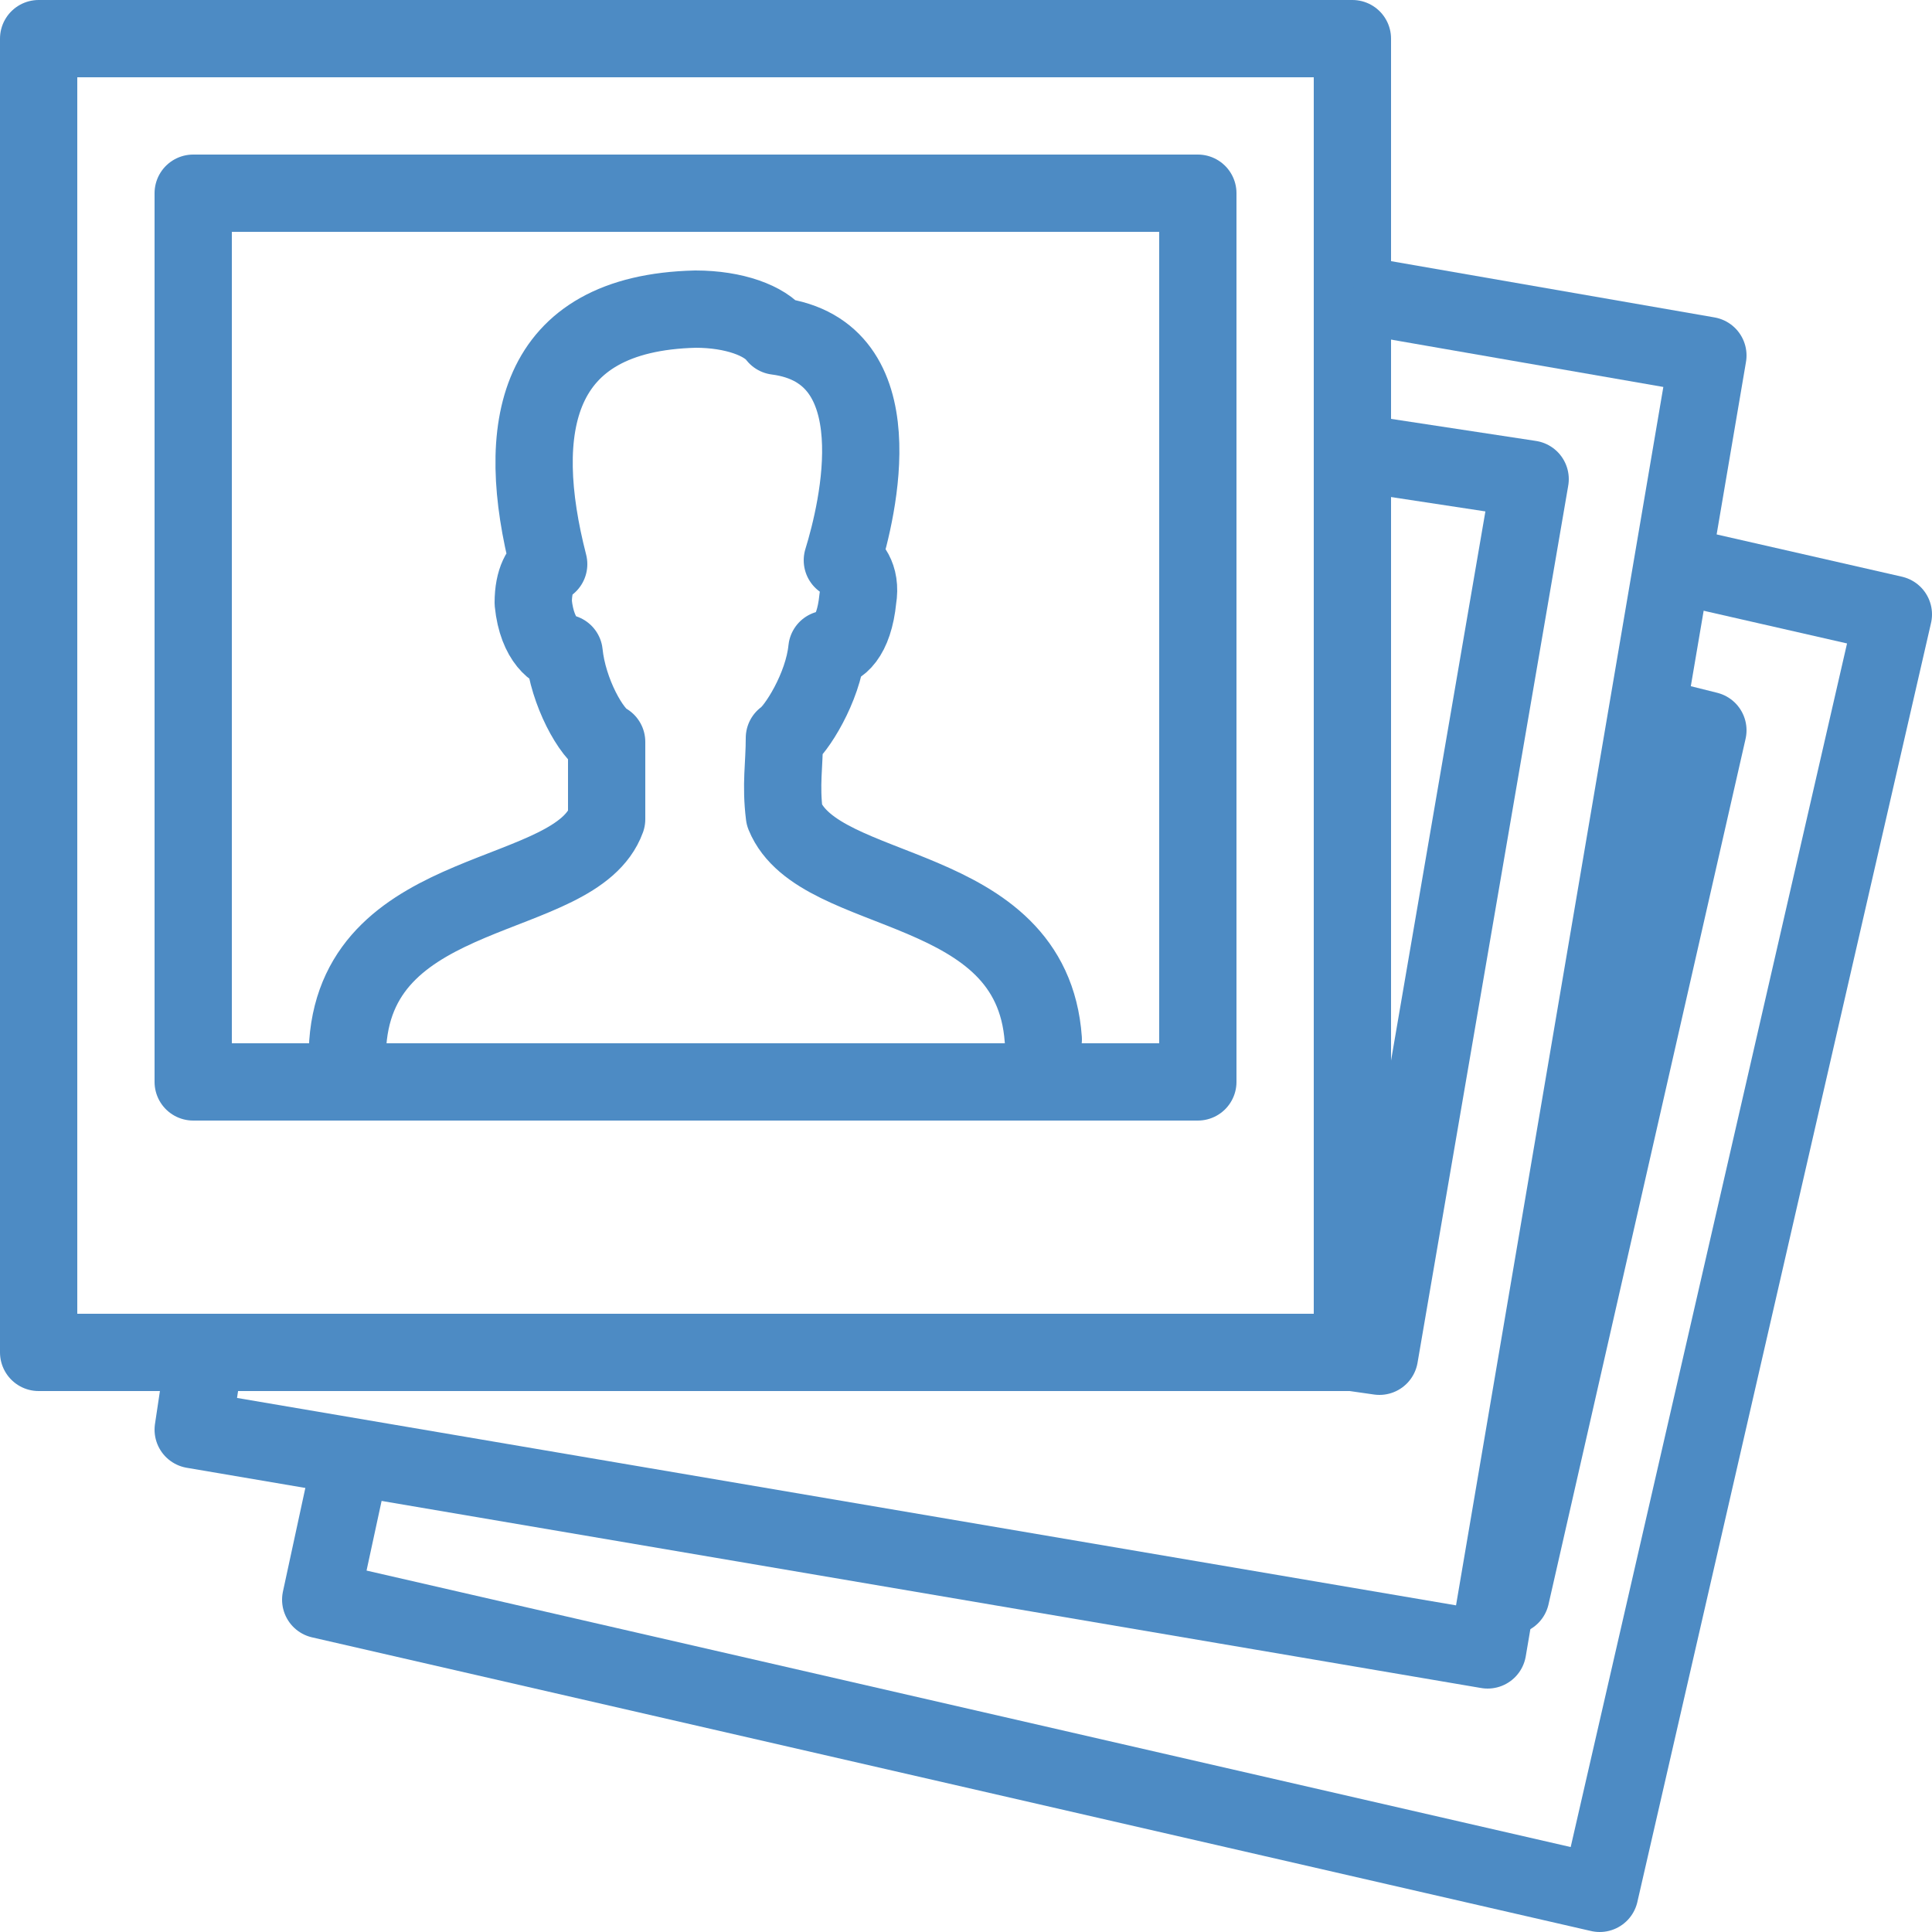
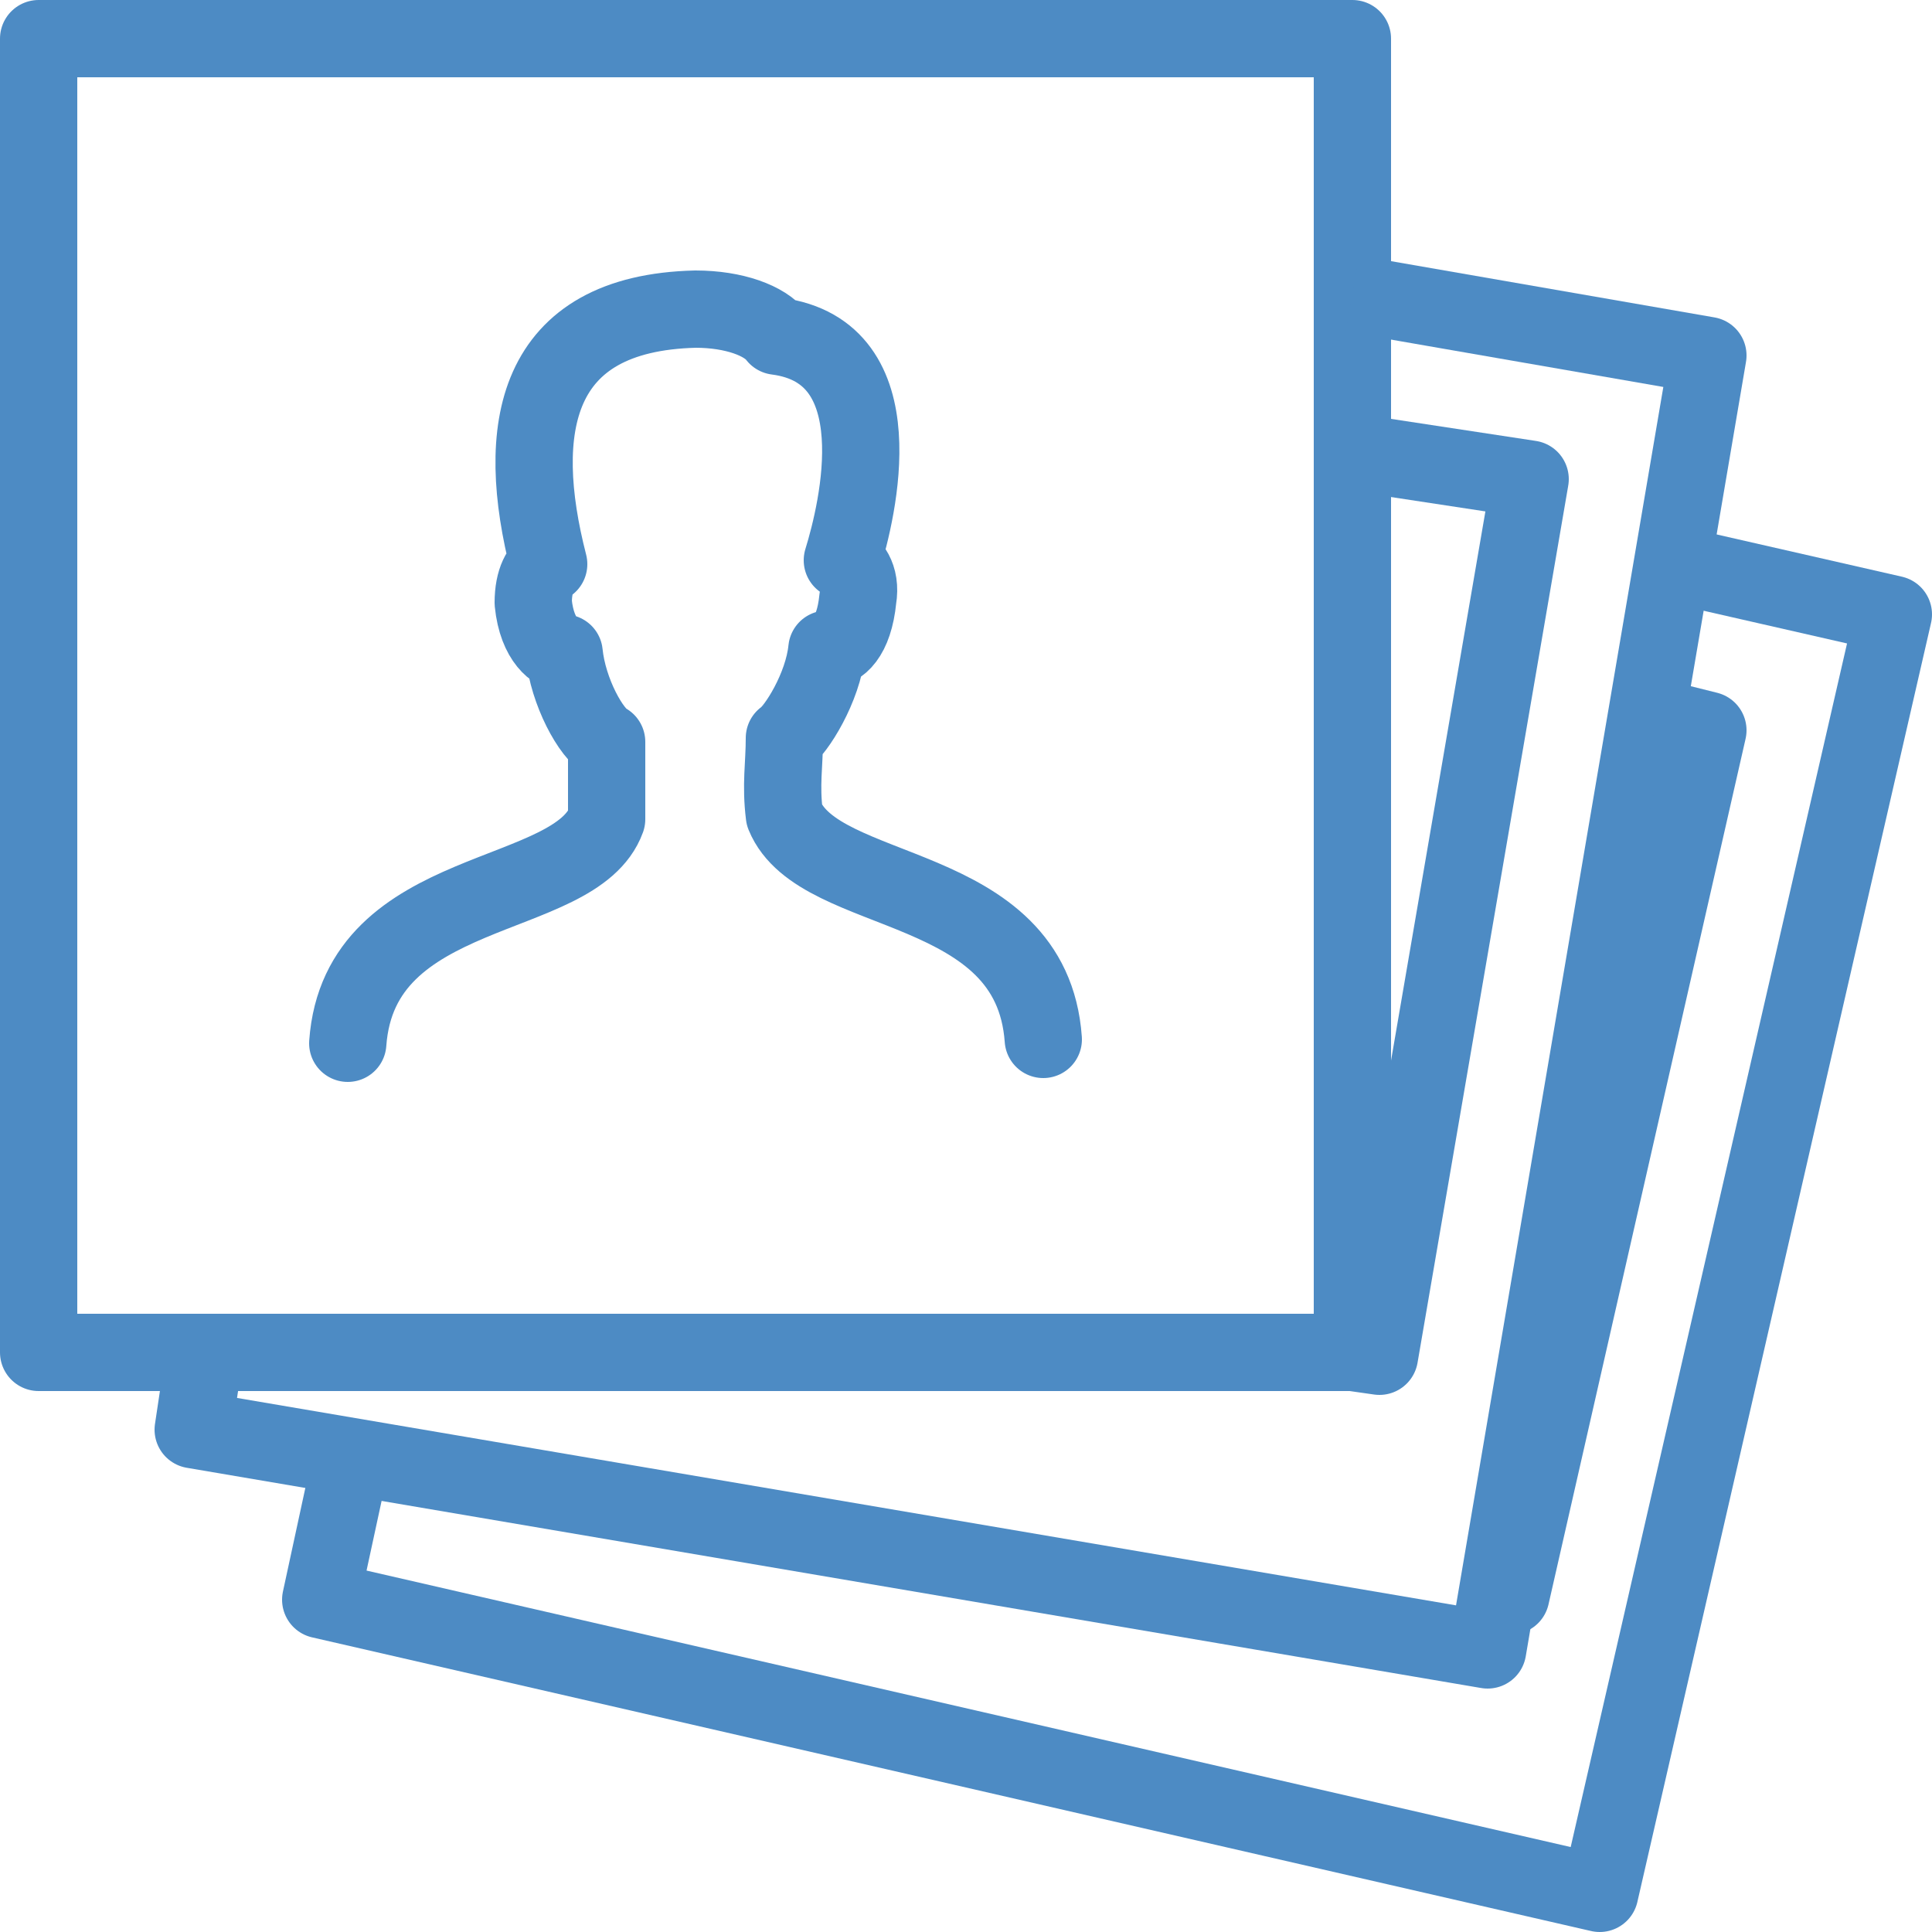
<svg xmlns="http://www.w3.org/2000/svg" fill="#4D8BC4" viewBox="0 0 50 50" width="50px" height="50px">
  <path fill="none" stroke="#4D8BC4" stroke-linejoin="round" stroke-miterlimit="10" stroke-width="2" d="M1 1L35 1 35 35 1 35 1 20.8z" />
-   <path fill="none" stroke="#4D8BC4" stroke-linejoin="round" stroke-miterlimit="10" stroke-width="2" d="M5 5L31 5 31 28 5 28 5 18.6z" />
  <path fill="none" stroke="#4D8BC4" stroke-linejoin="round" stroke-miterlimit="10" stroke-width="2" d="M5.3 35L5 37 38.5 42.7 44.2 9.2 35 7.6" />
  <path fill="none" stroke="#4D8BC4" stroke-linejoin="round" stroke-miterlimit="10" stroke-width="2" d="M35 35L35.7 35.1 39.6 12.4 35 11.7" />
  <path fill="none" stroke="#4D8BC4" stroke-linejoin="round" stroke-miterlimit="10" stroke-width="2" d="M9.1 37.7L8.3 41.4 41.4 49 49 15.9 43.3 14.6" />
  <path fill="none" stroke="#4D8BC4" stroke-linejoin="round" stroke-miterlimit="10" stroke-width="2" d="M38.8 41.2L39.1 41.3 44.2 18.9 42.6 18.5" />
  <path fill="none" stroke="#4D8BC4" stroke-linecap="round" stroke-linejoin="round" stroke-miterlimit="10" stroke-width="2" d="M27,26.9c-0.3-4.2-5.8-3.6-6.7-5.8c-0.1-0.8,0-1.3,0-2c0.3-0.2,1-1.3,1.1-2.3c0.3,0,0.7-0.3,0.8-1.3c0.1-0.6-0.2-0.9-0.4-1c0.4-1.3,1.4-5.4-1.7-5.8C19.8,8.3,19,8,18,8c-4.2,0.1-4.7,3.1-3.8,6.6c-0.2,0.1-0.4,0.4-0.4,1c0.1,1,0.6,1.3,0.8,1.3c0.1,1,0.7,2.1,1.1,2.3c0,0.7,0,1.2,0,2c-0.8,2.2-6.4,1.6-6.7,5.8" />
</svg>